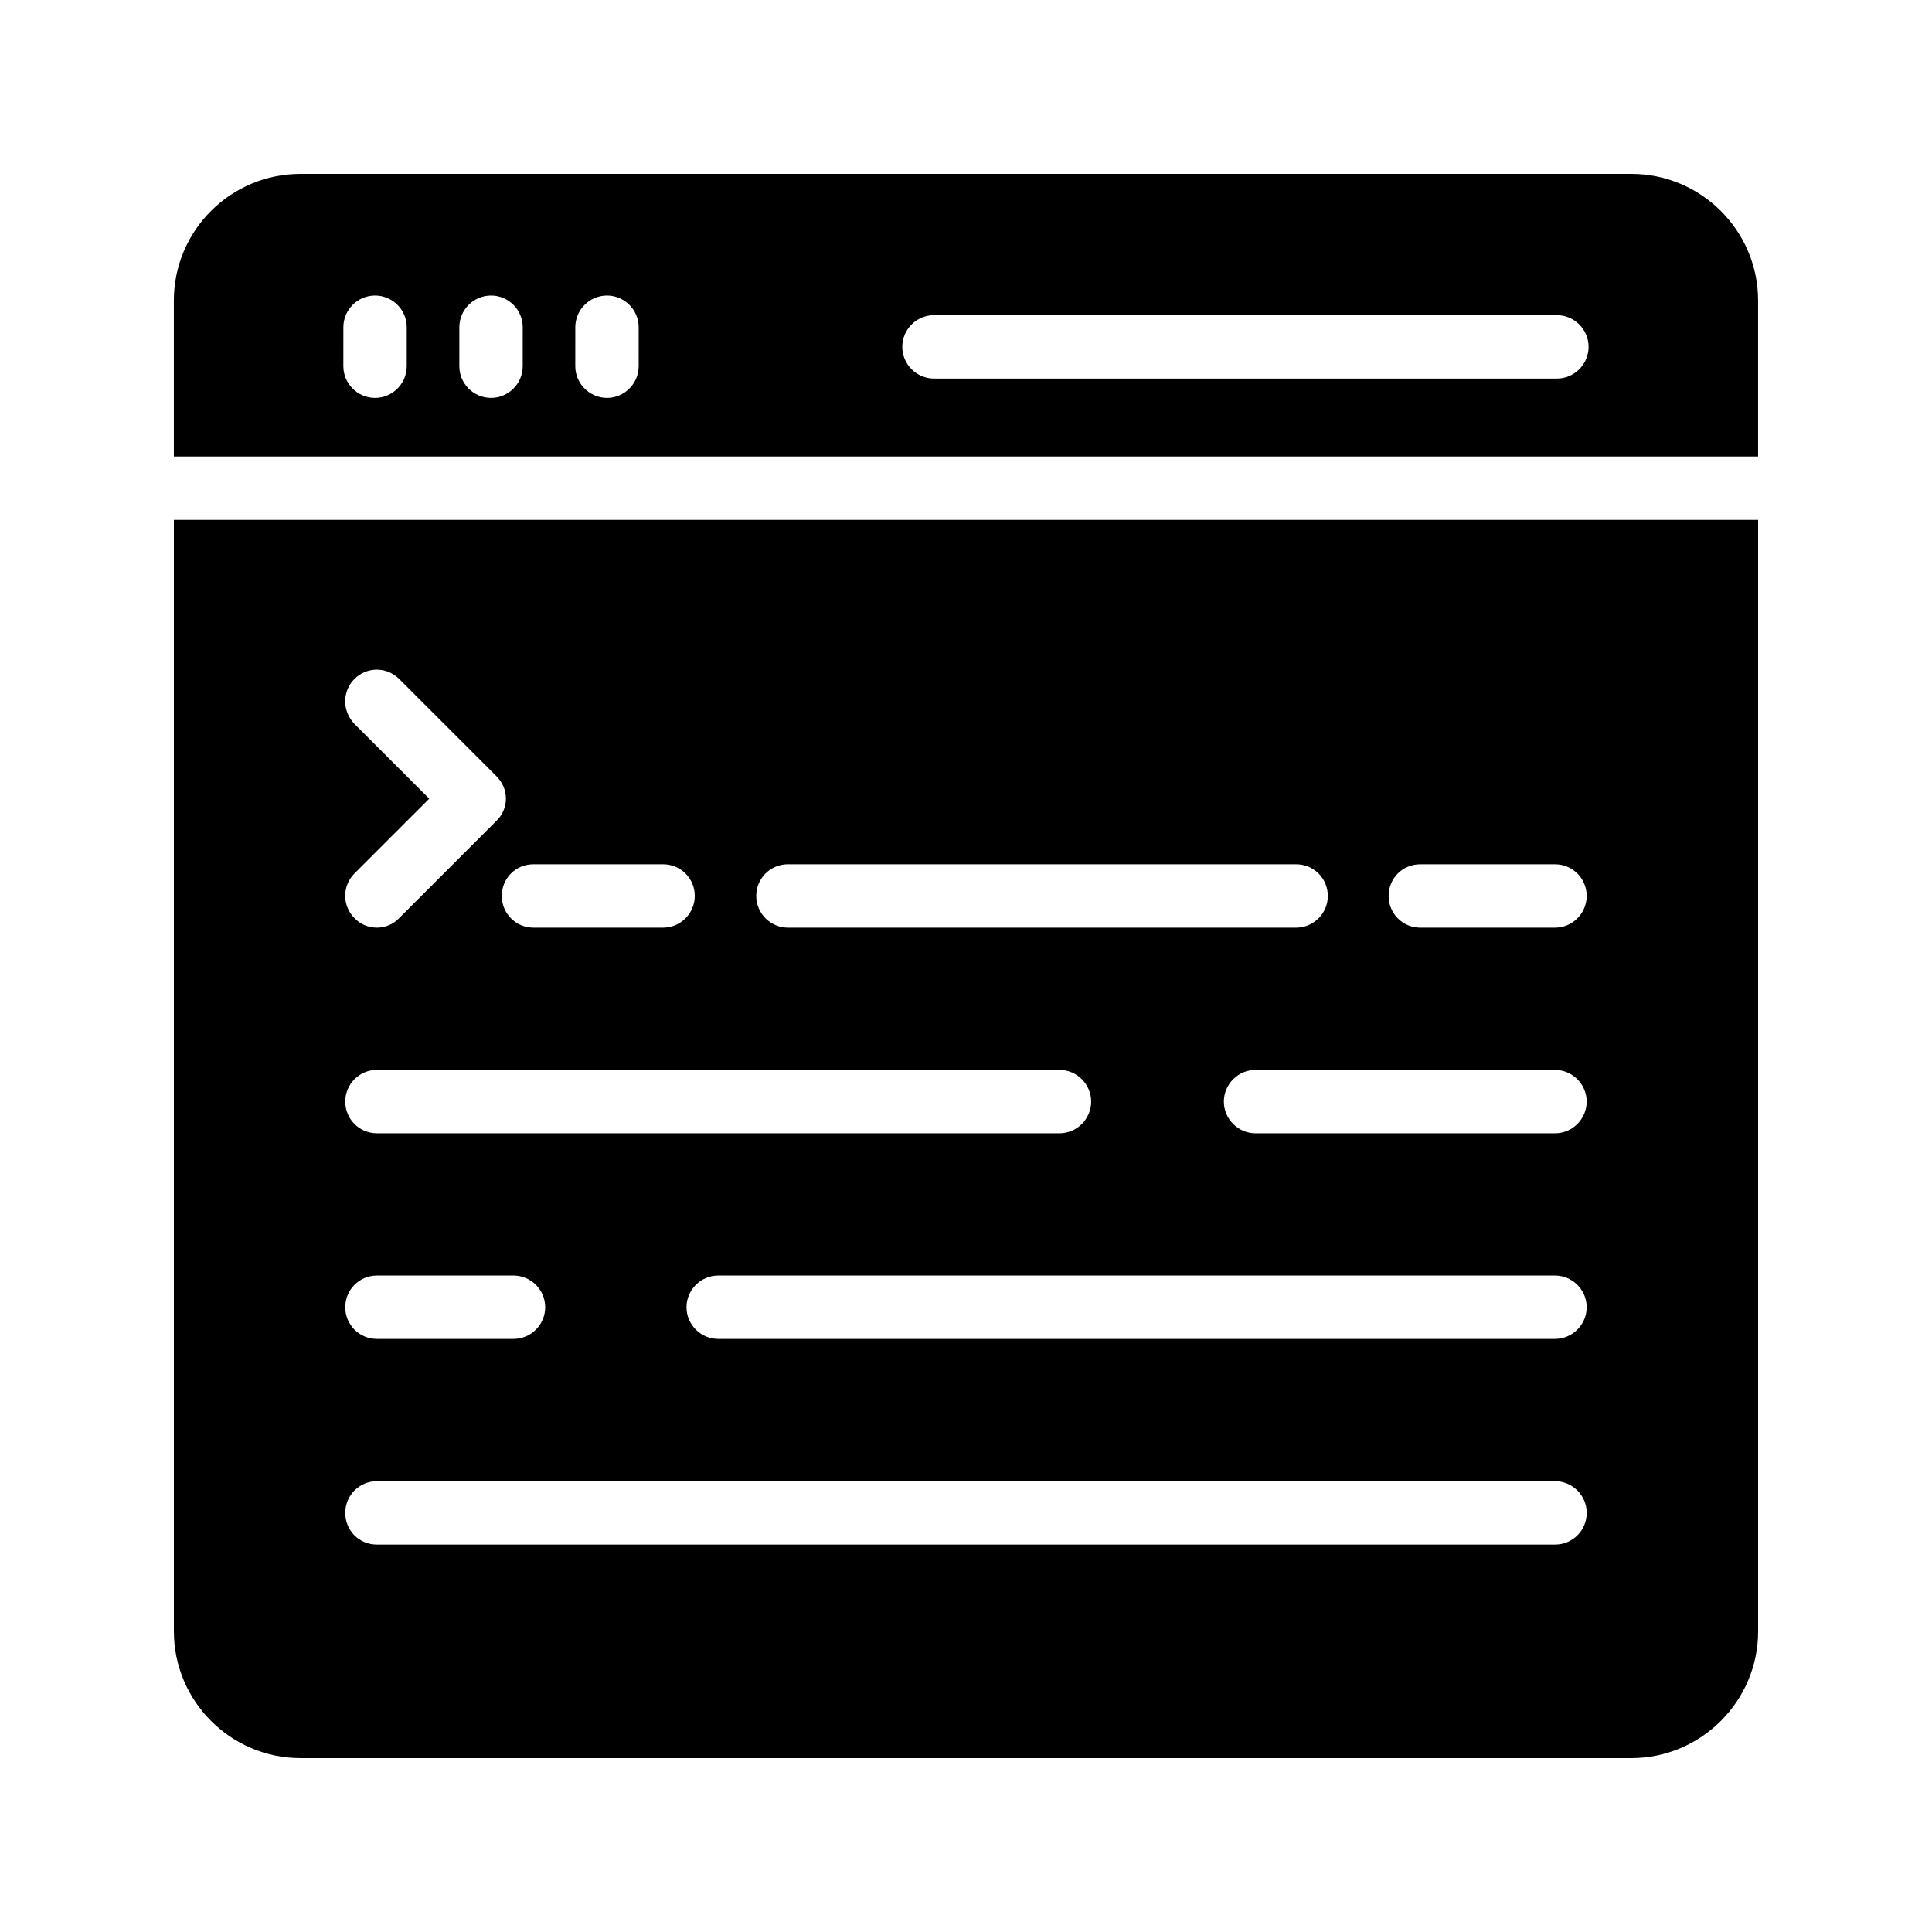
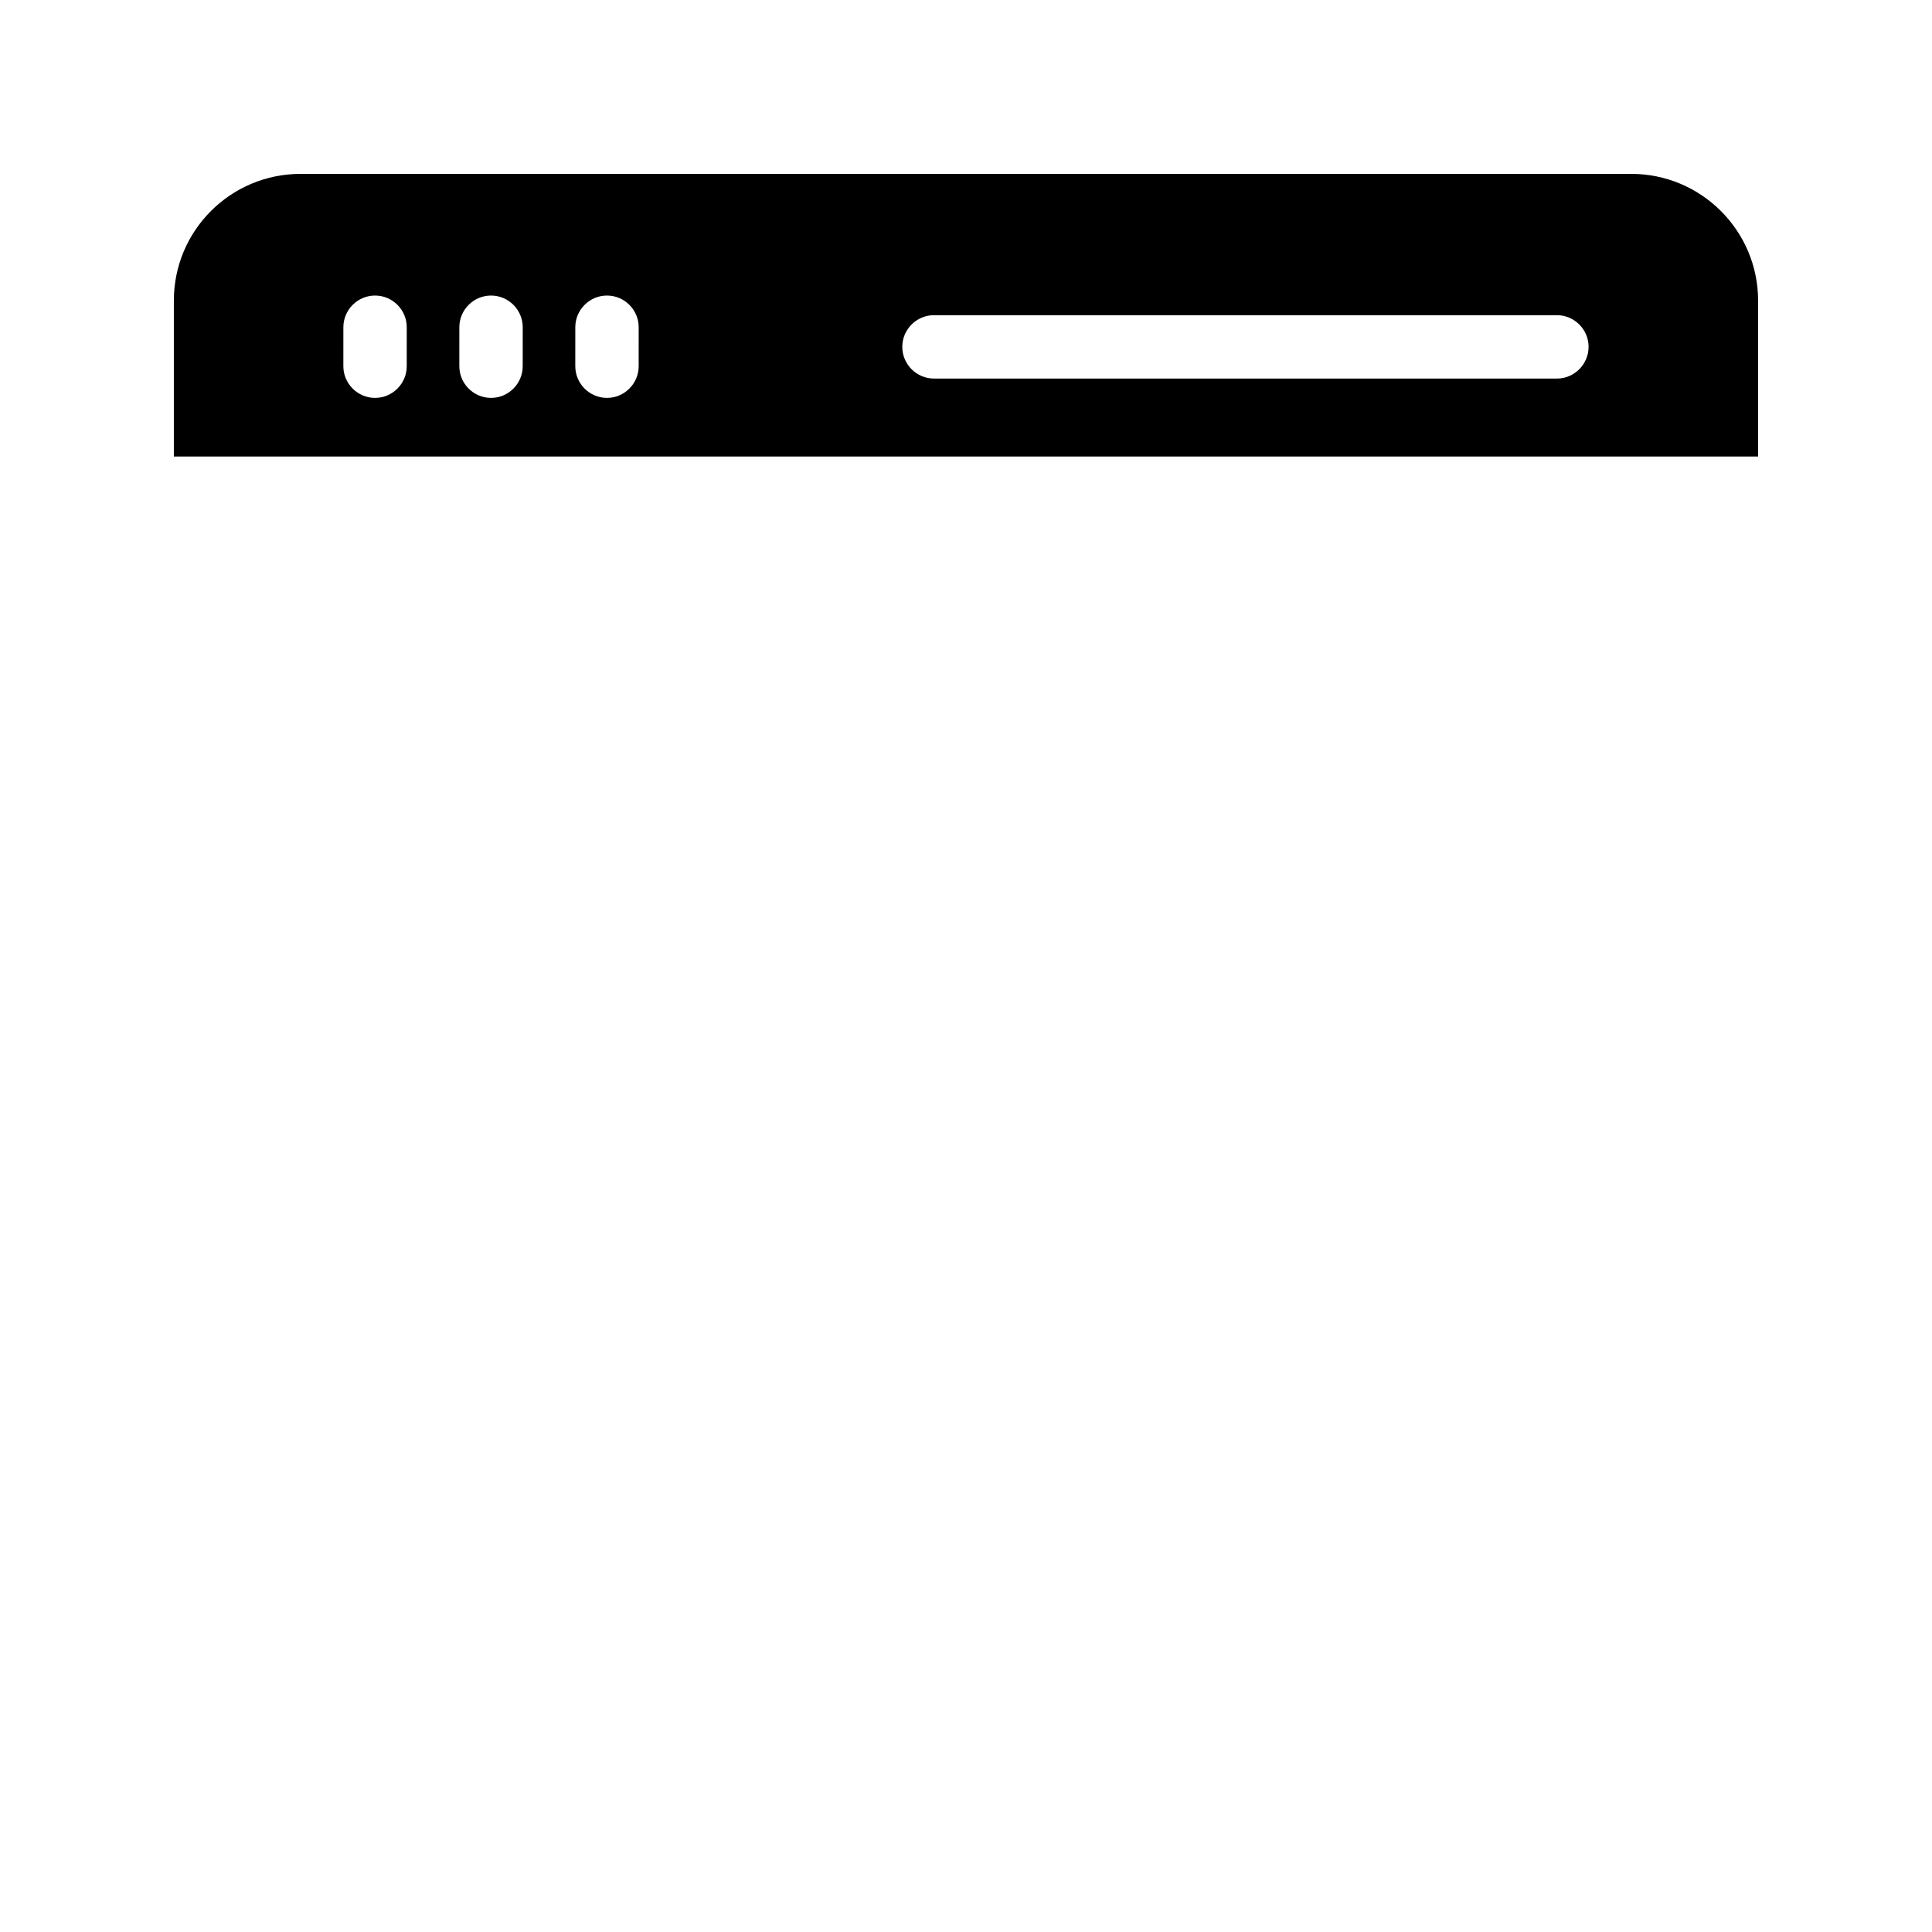
<svg xmlns="http://www.w3.org/2000/svg" fill="#000000" width="800px" height="800px" version="1.1" viewBox="144 144 512 512">
  <g>
    <path d="m576.33 190.08h-352.67c-18.555 0-33.586 15.031-33.586 33.586v41.312h419.84v-41.312c0-18.555-15.113-33.586-33.586-33.586zm-324.54 50.969c0 4.617-3.777 8.398-8.398 8.398-4.617 0-8.398-3.777-8.398-8.398l0.004-10.328c0-4.617 3.777-8.398 8.398-8.398 4.617 0 8.398 3.777 8.398 8.398zm30.734 0c0 4.617-3.777 8.398-8.398 8.398-4.617 0-8.398-3.777-8.398-8.398l0.004-10.328c0-4.617 3.777-8.398 8.398-8.398 4.617 0 8.398 3.777 8.398 8.398zm30.73 0c0 4.617-3.777 8.398-8.398 8.398-4.617 0-8.398-3.777-8.398-8.398l0.004-10.328c0-4.617 3.777-8.398 8.398-8.398 4.617 0 8.398 3.777 8.398 8.398zm243.34 3.273h-165.08c-4.617 0-8.398-3.777-8.398-8.398 0-4.617 3.777-8.398 8.398-8.398h165.08c4.617 0 8.398 3.777 8.398 8.398-0.004 4.621-3.781 8.398-8.402 8.398z" />
-     <path d="m190.08 281.77v294.56c0 18.473 15.031 33.586 33.586 33.586h352.67c18.473 0 33.586-15.113 33.586-33.586v-294.56zm162.73 91.273h134.68c4.617 0 8.398 3.695 8.398 8.398 0 4.617-3.777 8.398-8.398 8.398h-134.68c-4.617 0-8.398-3.777-8.398-8.398 0-4.703 3.781-8.398 8.398-8.398zm-108.91 71.289c-4.703 0-8.398-3.777-8.398-8.398 0-4.617 3.695-8.398 8.398-8.398h180.87c4.617 0 8.398 3.777 8.398 8.398 0 4.617-3.777 8.398-8.398 8.398zm44.586 46.102c0 4.617-3.777 8.398-8.398 8.398h-36.191c-4.703 0-8.398-3.777-8.398-8.398 0-4.617 3.695-8.398 8.398-8.398h36.191c4.621 0 8.398 3.777 8.398 8.398zm-3.106-117.39h34.344c4.617 0 8.398 3.695 8.398 8.398 0 4.617-3.777 8.398-8.398 8.398h-34.344c-4.703 0-8.398-3.777-8.398-8.398 0-4.703 3.695-8.398 8.398-8.398zm-47.441-37.195c-3.273-3.359-3.273-8.648 0-11.922 3.273-3.273 8.566-3.273 11.84 0l25.777 25.777c1.594 1.594 2.519 3.695 2.519 5.961 0 2.184-0.922 4.367-2.519 5.879l-25.777 25.777c-1.594 1.68-3.777 2.519-5.879 2.519-2.184 0-4.367-0.84-5.961-2.519-3.273-3.273-3.273-8.566 0-11.84l19.816-19.816zm318.15 217.48h-312.19c-4.703 0-8.398-3.695-8.398-8.398 0-4.617 3.695-8.398 8.398-8.398h312.2c4.617 0 8.398 3.777 8.398 8.398-0.004 4.703-3.781 8.398-8.402 8.398zm0-54.496h-221.76c-4.617 0-8.398-3.777-8.398-8.398 0-4.617 3.777-8.398 8.398-8.398h221.76c4.617 0 8.398 3.777 8.398 8.398-0.004 4.621-3.781 8.398-8.402 8.398zm0-54.496h-79.352c-4.617 0-8.398-3.777-8.398-8.398 0-4.617 3.777-8.398 8.398-8.398h79.352c4.617 0 8.398 3.777 8.398 8.398s-3.777 8.398-8.398 8.398zm0-54.492h-35.688c-4.703 0-8.398-3.777-8.398-8.398 0-4.703 3.695-8.398 8.398-8.398h35.688c4.617 0 8.398 3.695 8.398 8.398 0 4.617-3.777 8.398-8.398 8.398z" />
  </g>
</svg>